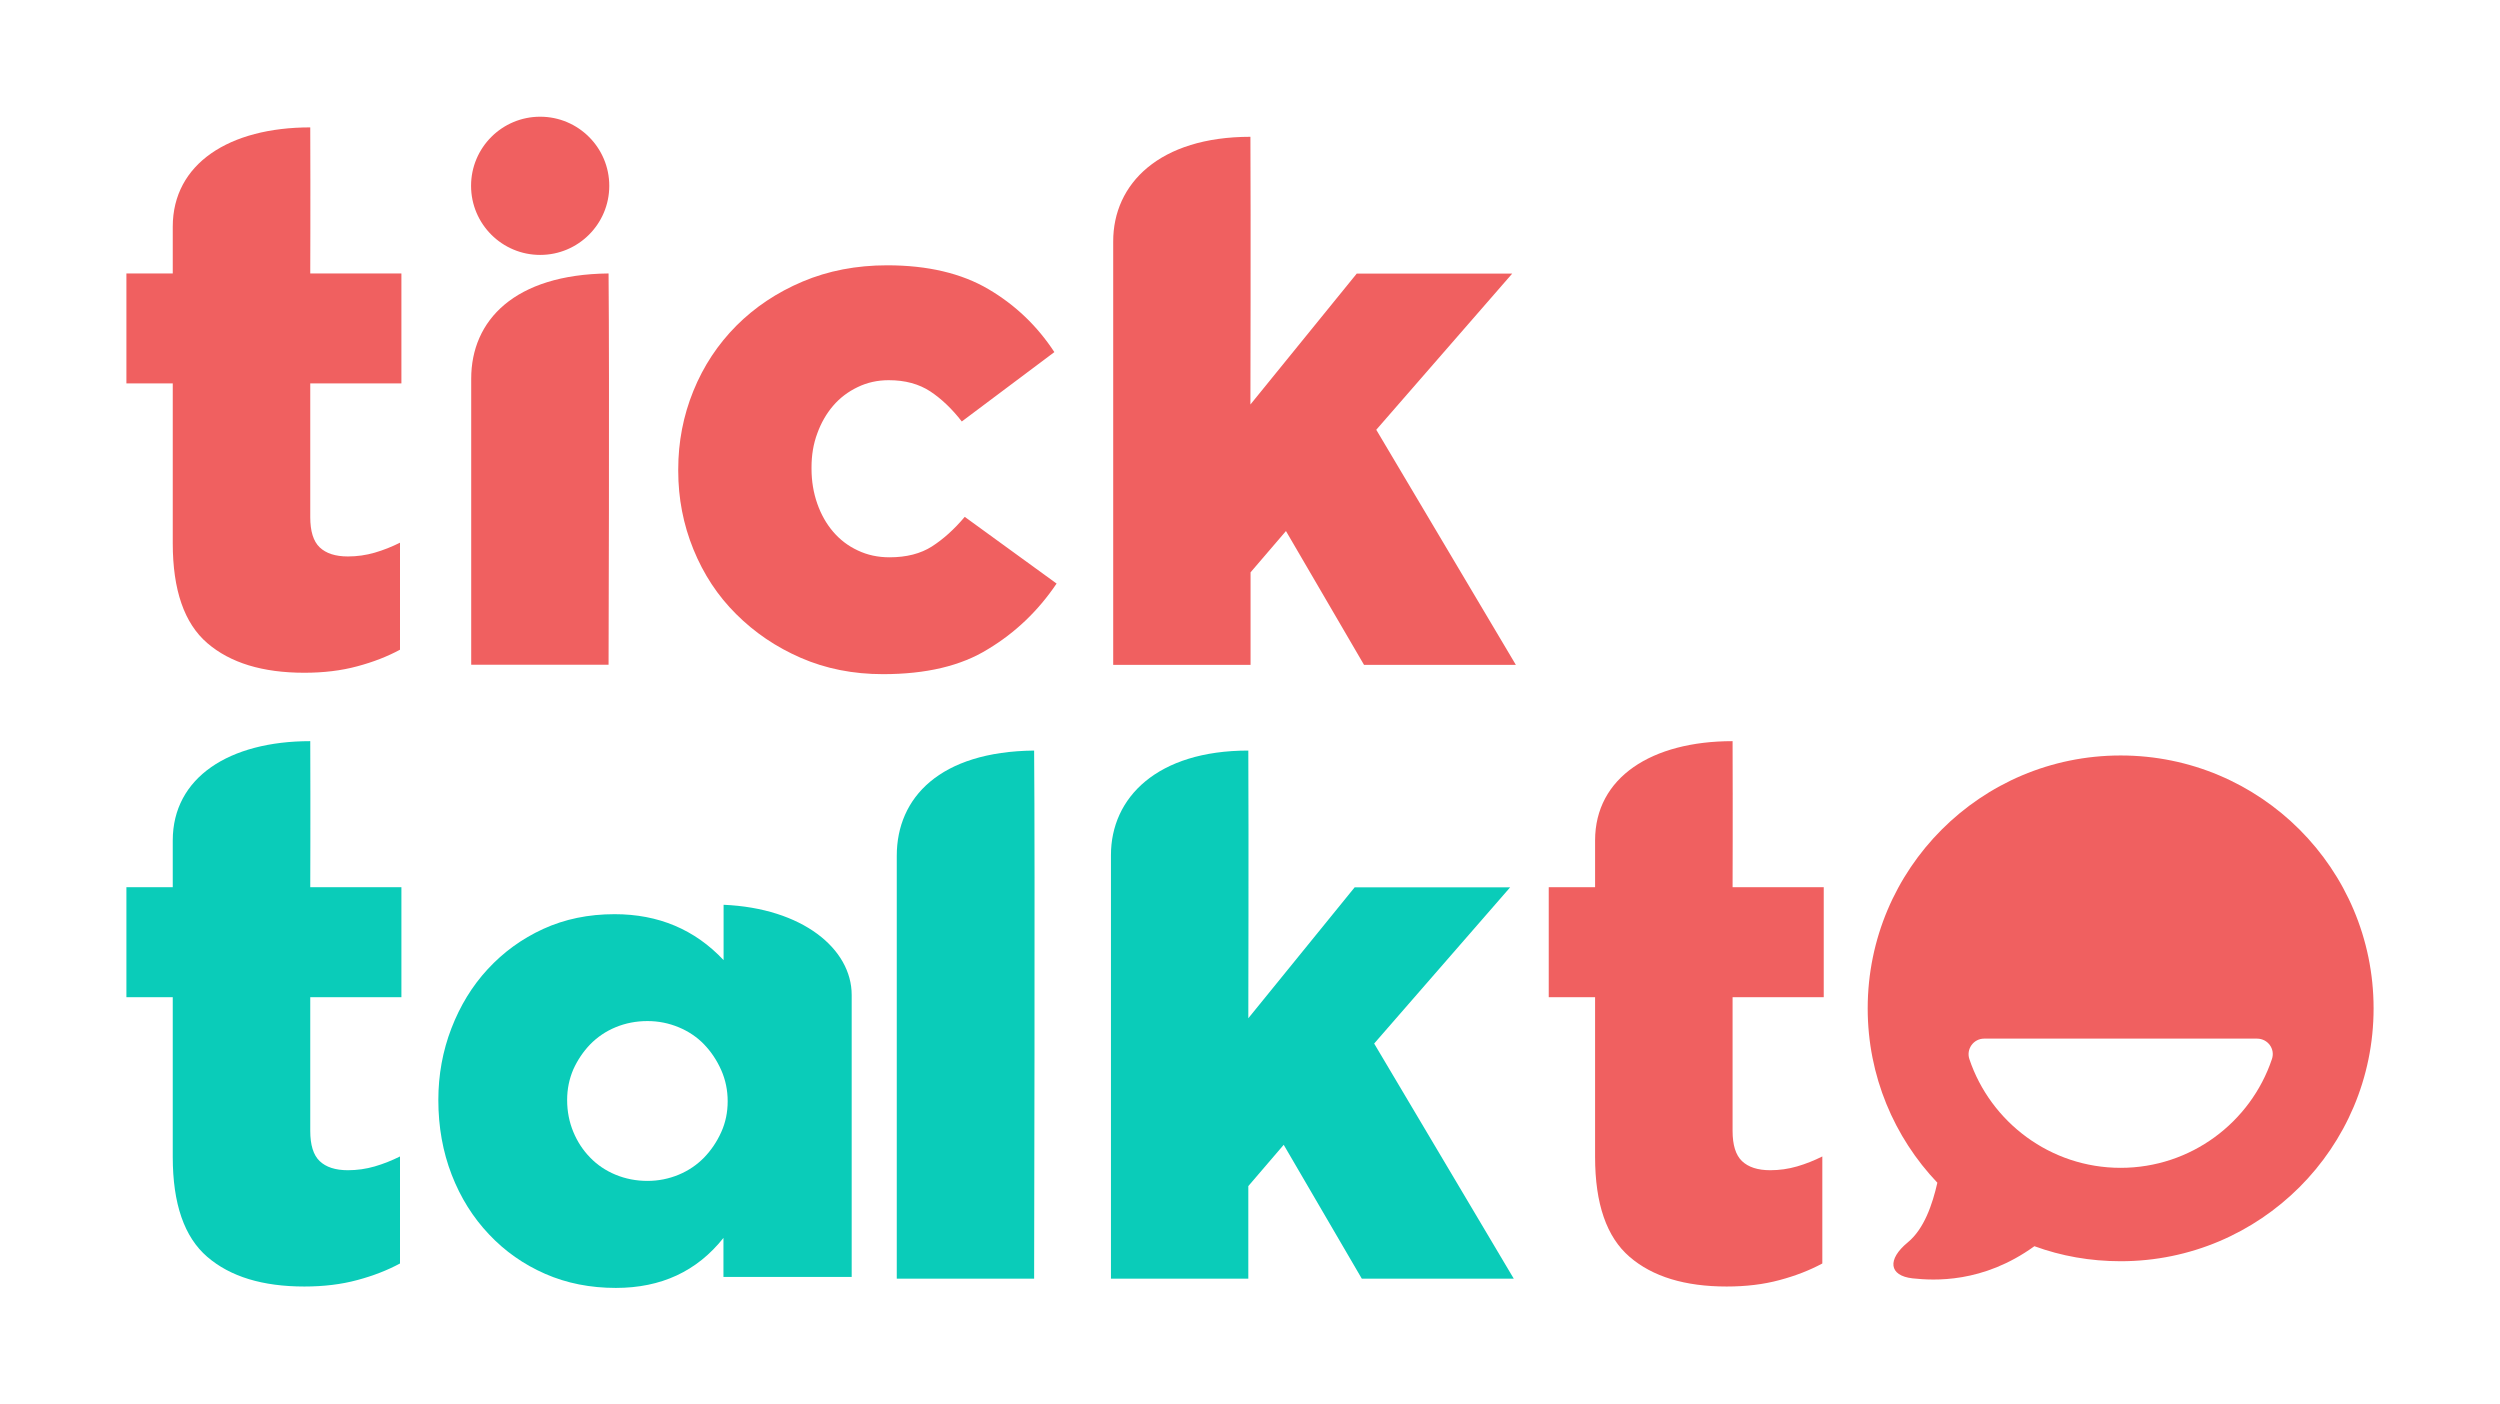
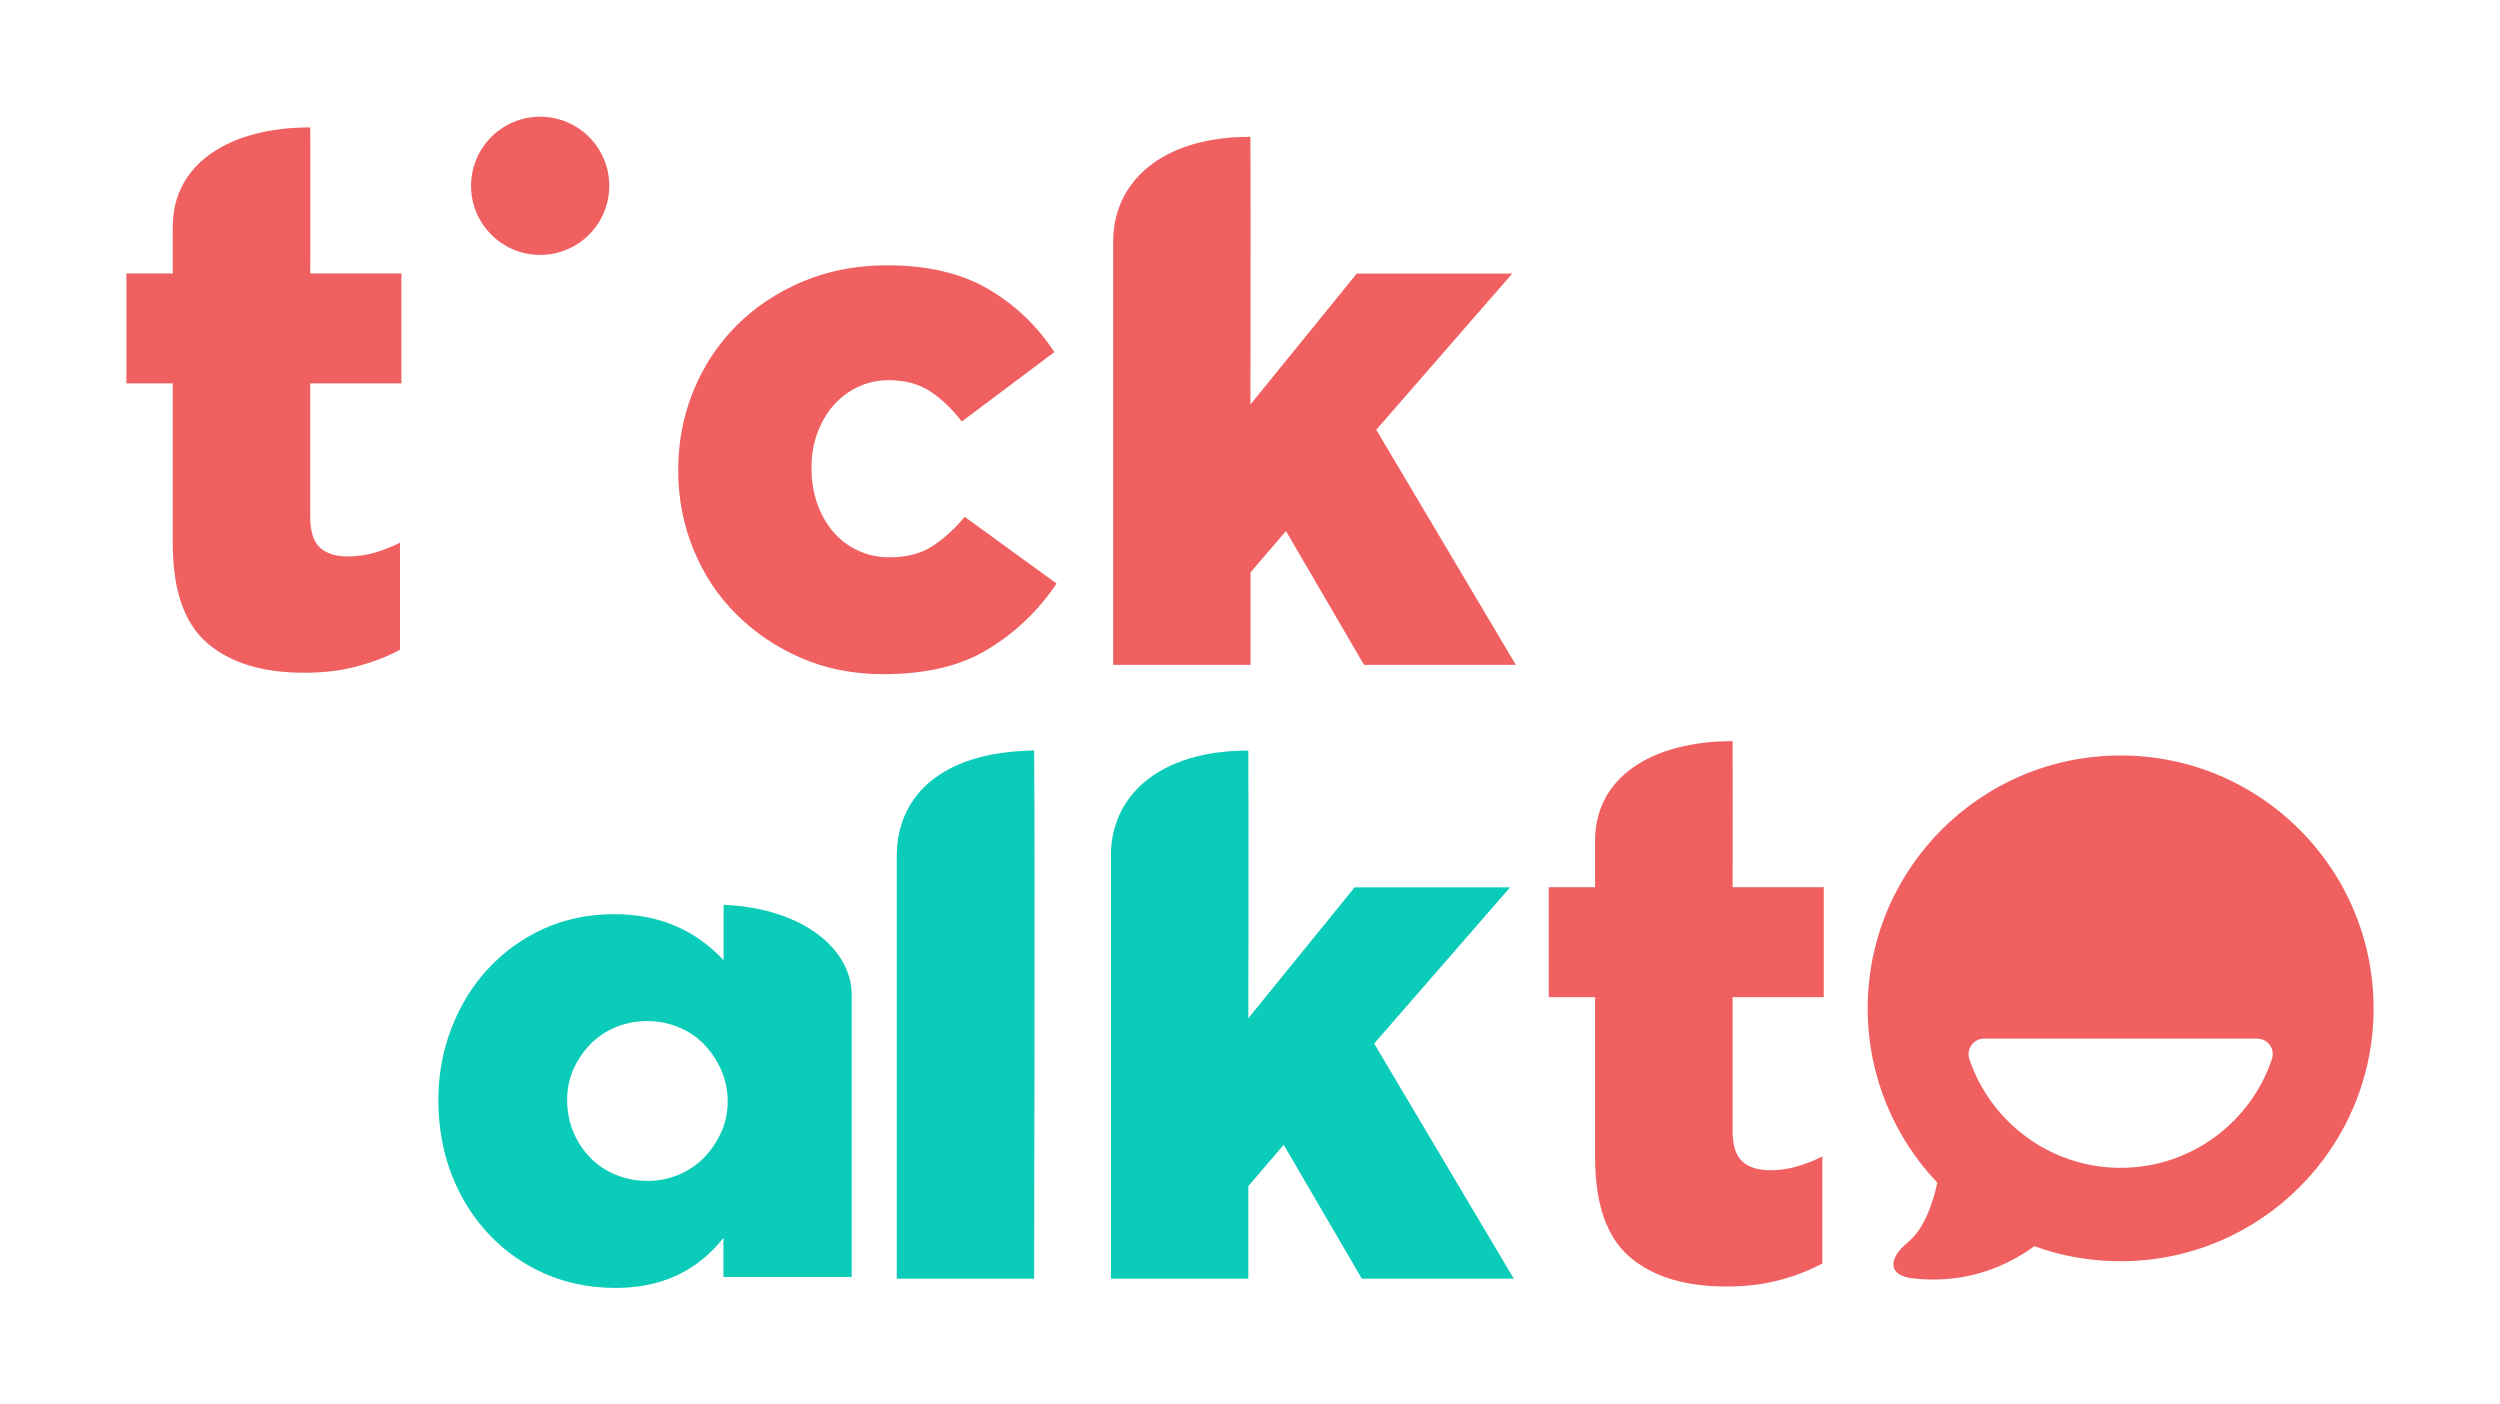
<svg xmlns="http://www.w3.org/2000/svg" version="1.1" id="Layer_1" x="0px" y="0px" viewBox="0 0 178 100" style="enable-background:new 0 0 178 100;" xml:space="preserve">
  <style type="text/css">
	.st0{fill:#0ACCB9;}
	.st1{fill:#F06060;}
</style>
  <g>
    <path class="st0" d="M51.51,64.42c5.63,0.24,9.13,3.14,9.13,6.42v20.08h-9.13v-2.78c-1.89,2.38-4.44,3.56-7.66,3.56   c-1.82,0-3.5-0.33-5.03-1c-1.53-0.67-2.86-1.6-4-2.81c-1.14-1.2-2.03-2.62-2.66-4.25c-0.63-1.63-0.95-3.4-0.95-5.32   c0-1.79,0.31-3.49,0.93-5.1c0.62-1.61,1.48-3.02,2.59-4.22c1.11-1.2,2.42-2.16,3.95-2.86c1.53-0.7,3.22-1.05,5.08-1.05   c3.12,0,5.71,1.09,7.76,3.27V64.42z M40.38,78.32c0,0.81,0.15,1.57,0.44,2.27c0.29,0.7,0.69,1.31,1.2,1.83   c0.5,0.52,1.11,0.93,1.81,1.22c0.7,0.29,1.46,0.44,2.27,0.44c0.78,0,1.52-0.15,2.22-0.44c0.7-0.29,1.3-0.7,1.81-1.22   c0.5-0.52,0.91-1.12,1.22-1.81c0.31-0.68,0.46-1.42,0.46-2.2c0-0.78-0.15-1.52-0.46-2.22c-0.31-0.7-0.72-1.31-1.22-1.83   c-0.5-0.52-1.11-0.93-1.81-1.22c-0.7-0.29-1.44-0.44-2.22-0.44c-0.81,0-1.57,0.15-2.27,0.44c-0.7,0.29-1.3,0.7-1.81,1.22   c-0.5,0.52-0.9,1.12-1.2,1.78C40.53,76.82,40.38,77.54,40.38,78.32z" />
    <path class="st1" d="M21.67,47.9c-2.97,0-5.27-0.7-6.91-2.11c-1.64-1.41-2.46-3.78-2.46-7.11V27.3H9v-7.83h3.3c0,0,0,0.08,0-3.33   c0-4.49,4.03-7.07,9.79-7.07c0.02,5.15,0,10.4,0,10.4h6.49v7.83h-6.49v9.52c0,1,0.22,1.72,0.67,2.15c0.45,0.43,1.12,0.65,2.01,0.65   c0.65,0,1.29-0.09,1.91-0.27c0.62-0.18,1.22-0.42,1.8-0.71v7.62c-0.89,0.48-1.91,0.88-3.04,1.18C24.3,47.75,23.04,47.9,21.67,47.9z   " />
-     <path class="st0" d="M21.67,91.6c-2.97,0-5.27-0.7-6.91-2.11c-1.64-1.41-2.46-3.78-2.46-7.11V71H9v-7.83h3.3c0,0,0,0.08,0-3.33   c0-4.49,4.03-7.07,9.79-7.07c0.02,5.15,0,10.4,0,10.4h6.49V71h-6.49v9.52c0,1,0.22,1.72,0.67,2.15c0.45,0.43,1.12,0.65,2.01,0.65   c0.65,0,1.29-0.09,1.91-0.27c0.62-0.18,1.22-0.42,1.8-0.71v7.62c-0.89,0.48-1.91,0.88-3.04,1.18C24.3,91.45,23.04,91.6,21.67,91.6z   " />
    <path class="st1" d="M122.94,91.6c-2.97,0-5.27-0.7-6.91-2.11c-1.64-1.41-2.46-3.78-2.46-7.11V71h-3.3v-7.83h3.3c0,0,0,0.08,0-3.33   c0-4.49,4.03-7.07,9.79-7.07c0.02,5.15,0,10.4,0,10.4h6.49V71h-6.49v9.52c0,1,0.22,1.72,0.67,2.15c0.45,0.43,1.12,0.65,2.01,0.65   c0.65,0,1.29-0.09,1.91-0.27c0.62-0.18,1.22-0.42,1.8-0.71v7.62c-0.89,0.48-1.91,0.88-3.04,1.18   C125.57,91.45,124.31,91.6,122.94,91.6z" />
    <circle class="st1" cx="38.46" cy="13.23" r="4.92" />
    <path class="st1" d="M62.87,48c-2.13,0-4.08-0.39-5.85-1.16c-1.77-0.77-3.3-1.81-4.61-3.12c-1.31-1.3-2.32-2.84-3.04-4.61   c-0.72-1.77-1.08-3.63-1.08-5.59v-0.1c0-1.96,0.36-3.82,1.08-5.59c0.72-1.77,1.74-3.31,3.06-4.64c1.32-1.32,2.89-2.37,4.71-3.14   c1.82-0.77,3.83-1.16,6.03-1.16c2.88,0,5.29,0.57,7.21,1.7c1.92,1.13,3.48,2.63,4.69,4.48l-6.59,4.94   c-0.69-0.89-1.43-1.6-2.24-2.14c-0.81-0.53-1.79-0.8-2.96-0.8c-0.79,0-1.53,0.16-2.21,0.49c-0.69,0.33-1.27,0.77-1.75,1.33   c-0.48,0.56-0.86,1.22-1.13,1.97c-0.28,0.75-0.41,1.56-0.41,2.41v0.1c0,0.89,0.14,1.72,0.41,2.49c0.27,0.77,0.65,1.44,1.13,2   c0.48,0.56,1.06,1.01,1.75,1.33c0.69,0.33,1.44,0.49,2.27,0.49c1.2,0,2.21-0.26,3.01-0.77c0.81-0.52,1.59-1.22,2.34-2.11l6.54,4.75   c-1.31,1.94-2.93,3.49-4.87,4.66C68.42,47.42,65.92,48,62.87,48z" />
    <path class="st1" d="M89.03,9.74c0.03,6.05,0,19.06,0,19.06l7.57-9.32h11.07L97.99,30.6l9.94,16.74H97.12l-5.56-9.53l-2.52,2.94   v6.59h-9.78V17.2C79.25,13.08,82.55,9.74,89.03,9.74z" />
    <path class="st0" d="M88.88,53.44c0.03,6.05,0,19.06,0,19.06l7.57-9.32h11.07L97.84,74.3l9.94,16.74H96.96l-5.56-9.53l-2.52,2.94   v6.59h-9.78V60.9C79.09,56.78,82.4,53.44,88.88,53.44z" />
-     <path class="st0" d="M73.63,53.44c0.07,7.49,0,37.6,0,37.6h-9.78V60.93C63.85,56.79,66.92,53.51,73.63,53.44z" />
-     <path class="st1" d="M43.33,19.47c0.07,7.49,0,27.86,0,27.86h-9.78V26.96C33.55,22.82,36.62,19.54,43.33,19.47z" />
+     <path class="st0" d="M73.63,53.44c0.07,7.49,0,37.6,0,37.6h-9.78V60.93C63.85,56.79,66.92,53.51,73.63,53.44" />
    <path class="st1" d="M150.99,53.79c-9.95,0-18.01,8.06-18.01,18.01c0,4.81,1.89,9.18,4.96,12.41c-0.35,1.54-0.94,3.29-2.11,4.25   c-1.47,1.21-1.35,2.37,0.35,2.56c1.51,0.16,4.99,0.37,8.67-2.29c1.91,0.7,3.98,1.07,6.14,1.07c9.94,0,18.01-8.06,18.01-18   C169,61.85,160.94,53.79,150.99,53.79z M161.76,75.41c-1.51,4.5-5.77,7.74-10.77,7.74c-5,0-9.26-3.25-10.77-7.74   c-0.24-0.72,0.3-1.46,1.05-1.46c4.08,0,15.31,0,19.43,0C161.47,73.95,162.01,74.69,161.76,75.41z" />
  </g>
</svg>